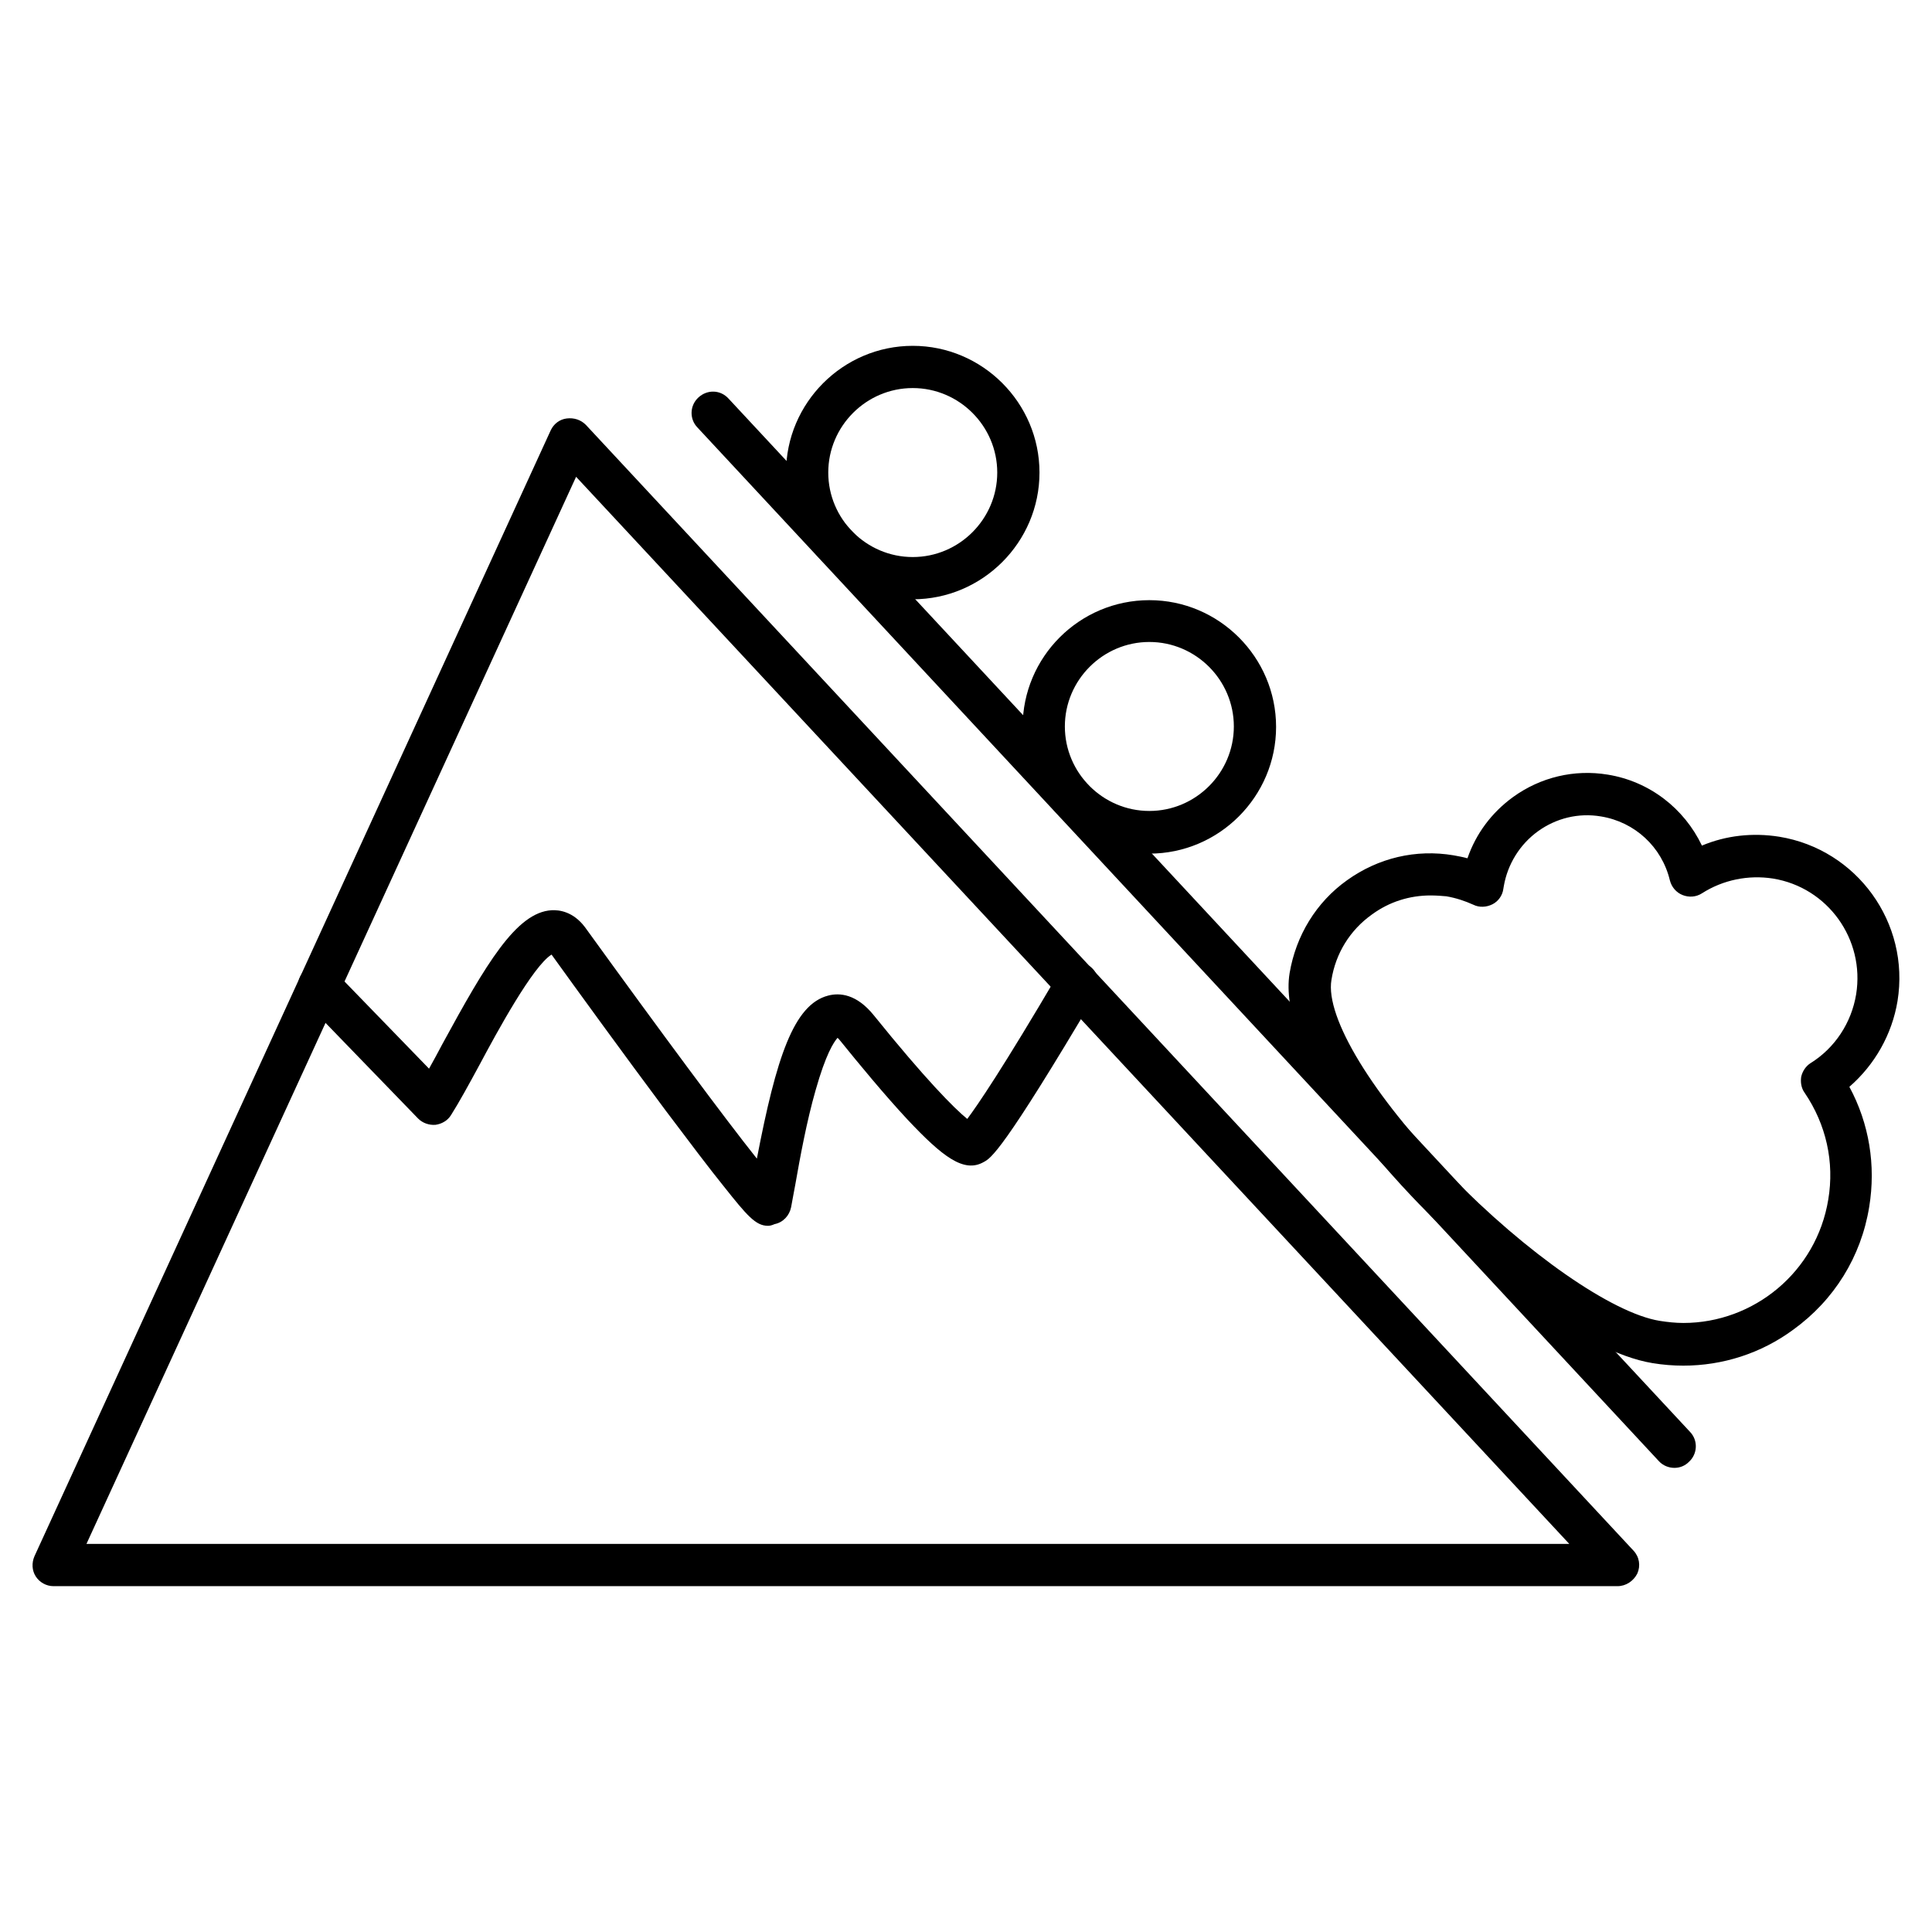
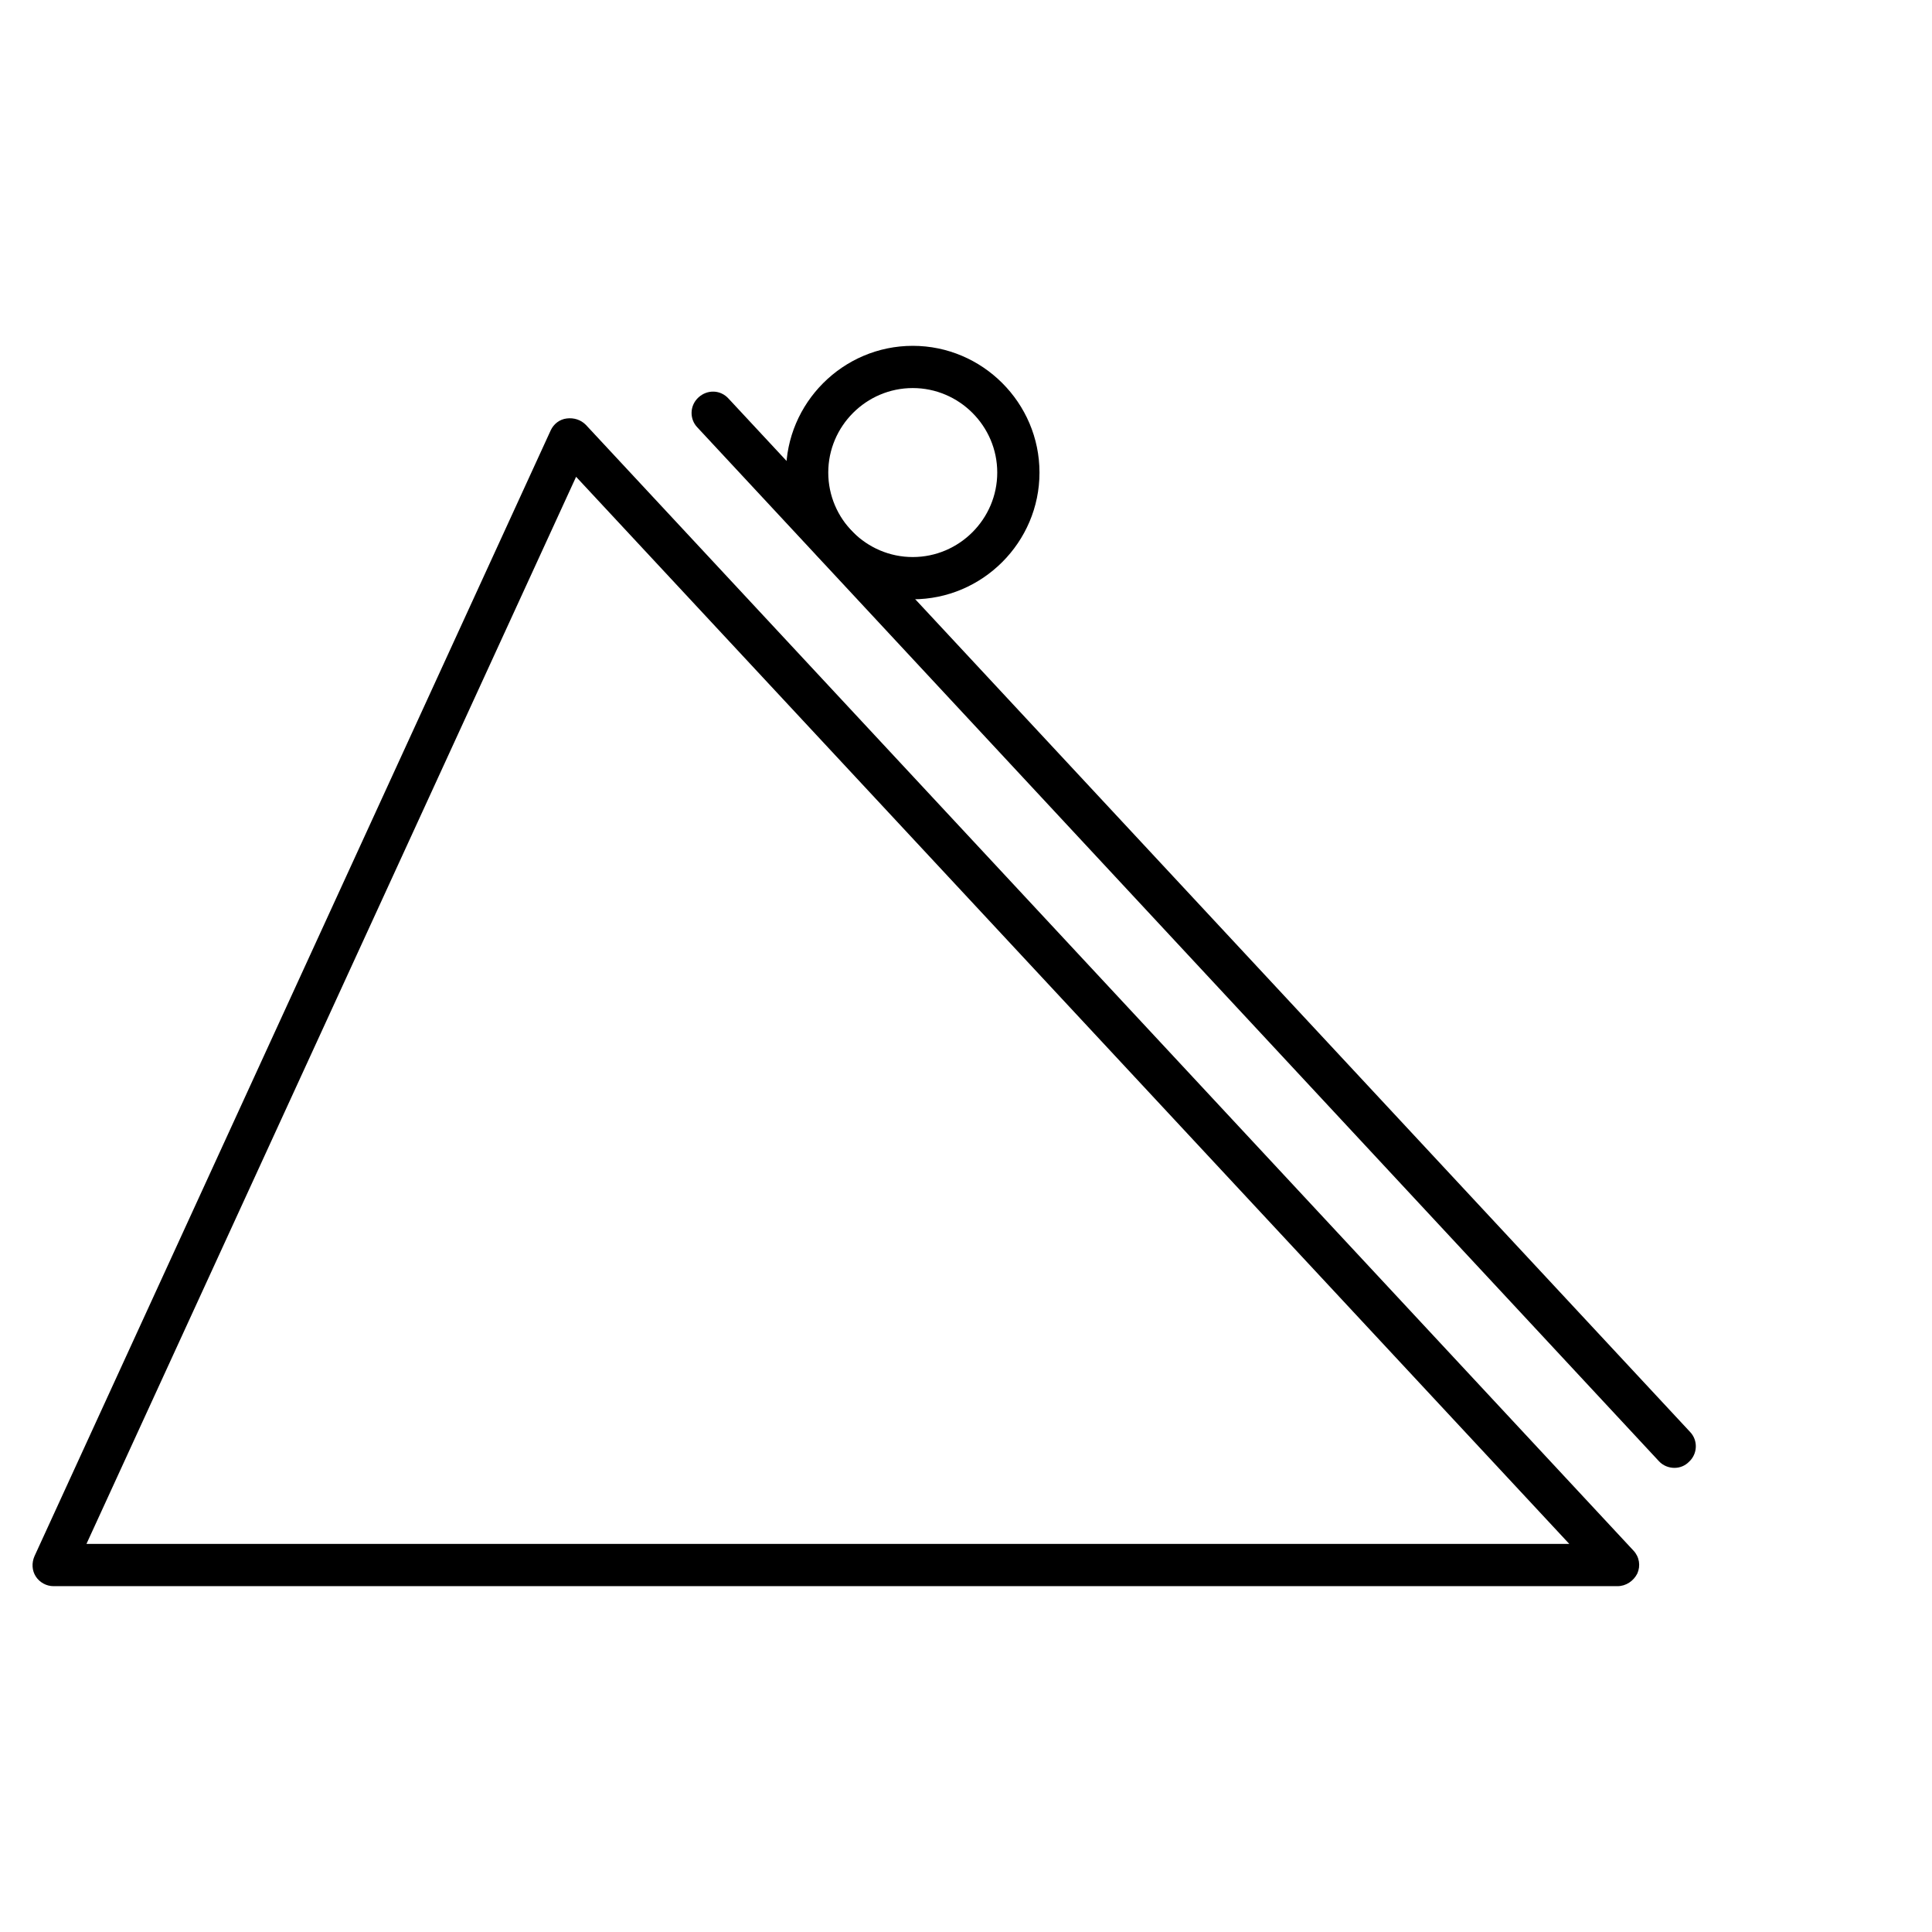
<svg xmlns="http://www.w3.org/2000/svg" fill="#000000" width="800px" height="800px" version="1.1" viewBox="144 144 512 512">
  <g>
    <path d="m572.64 564.35h-414.46c-1.902 0-3.695-1.008-4.703-2.574s-1.121-3.582-0.336-5.375l136.81-298.37c0.785-1.68 2.352-2.91 4.254-3.137 1.902-0.223 3.695 0.336 5.039 1.68l277.66 298.37c1.566 1.68 1.902 4.031 1.008 6.047-1.012 2.016-3.027 3.359-5.266 3.359zm-405.73-11.195h392.97l-263.21-282.8z" />
    <path d="m587.75 533c-1.457 0-3.023-0.559-4.141-1.793l-254.82-273.96c-2.129-2.238-2.016-5.82 0.336-7.949 2.352-2.129 5.82-2.016 7.949 0.336l254.82 273.85c2.129 2.238 2.016 5.82-0.336 7.949-1.008 1.008-2.352 1.566-3.809 1.566z" />
    <path d="m385.89 302.82c-18.586 0-33.586-15.113-33.586-33.586s15.113-33.586 33.586-33.586 33.586 15.113 33.586 33.586c0.004 18.469-15.113 33.586-33.586 33.586zm0-55.98c-12.316 0-22.391 10.078-22.391 22.391 0 12.316 10.078 22.391 22.391 22.391 12.316 0 22.391-10.078 22.391-22.391 0.004-12.312-10.074-22.391-22.391-22.391z" />
-     <path d="m590.1 505.91c-2.688 0-5.484-0.223-8.172-0.672-18.473-3.023-44.781-24.52-61.688-41.984-11.418-11.754-37.73-41.312-34.484-61.352 1.68-9.965 7.055-18.809 15.227-24.629 8.285-5.934 18.25-8.285 28.215-6.606 1.23 0.223 2.465 0.449 3.695 0.785 2.238-6.492 6.383-12.09 12.09-16.234 7.277-5.262 16.234-7.391 25.078-5.934 11.082 1.793 20.266 8.957 24.965 18.809 6.383-2.688 13.434-3.469 20.488-2.352 20.602 3.359 34.707 22.84 31.348 43.551-1.457 8.844-6.047 16.906-12.762 22.727 5.262 9.742 7.055 20.824 5.262 31.797-2.129 13.211-9.293 24.742-20.152 32.578-8.508 6.269-18.695 9.516-29.109 9.516zm-66.949-124.61c-5.598 0-10.973 1.68-15.562 5.039-5.82 4.141-9.629 10.301-10.746 17.352-1.68 9.965 10.973 30.676 31.461 51.723 20.152 20.711 42.992 36.609 55.531 38.625 2.129 0.336 4.254 0.559 6.269 0.559 18.695 0 35.266-13.547 38.402-32.691 1.68-9.965-0.559-19.93-6.269-28.324-0.895-1.23-1.121-2.801-0.895-4.254 0.336-1.457 1.23-2.801 2.465-3.582 6.492-4.031 10.859-10.746 12.09-18.25 2.352-14.555-7.5-28.324-22.055-30.676-6.492-1.008-13.211 0.336-18.809 3.918-1.566 1.008-3.469 1.121-5.148 0.449-1.68-0.672-2.91-2.129-3.359-3.918-2.129-8.844-9.293-15.449-18.25-16.906-5.934-1.008-11.867 0.449-16.684 3.918-4.812 3.469-8.062 8.734-9.07 14.555 0 0.223-0.113 0.449-0.113 0.672-0.223 1.793-1.344 3.359-2.91 4.141-1.566 0.785-3.469 0.895-5.039 0.113-2.238-1.008-4.59-1.793-7.164-2.238-1.234-0.109-2.691-0.223-4.144-0.223z" />
-     <path d="m448.59 370.22c-18.586 0-33.586-15.113-33.586-33.586 0-18.586 15.113-33.586 33.586-33.586s33.586 15.113 33.586 33.586c0 18.469-15.113 33.586-33.586 33.586zm0-56.09c-12.316 0-22.391 10.078-22.391 22.391 0 12.316 10.078 22.391 22.391 22.391 12.316 0 22.391-10.078 22.391-22.391 0-12.316-10.078-22.391-22.391-22.391z" />
-     <path d="m347.49 468.85c-3.246 0-5.598-2.801-11.645-10.41-3.805-4.703-8.957-11.531-15.449-20.152-11.195-15.004-23.625-32.133-30.23-41.312-4.926 3.023-14.441 20.488-19.031 29.109-2.91 5.375-5.484 10.078-7.613 13.434-0.895 1.457-2.465 2.352-4.141 2.574-1.68 0.113-3.359-0.449-4.59-1.68l-30.23-31.234c-2.129-2.238-2.129-5.711 0.113-7.949 2.238-2.238 5.82-2.129 7.949 0.113l25.078 25.863c1.121-2.016 2.352-4.254 3.582-6.606 11.418-20.938 19.48-34.82 28.887-35.379 2.016-0.113 5.711 0.336 8.844 4.477 20.488 28.324 36.836 50.383 45.566 61.352 5.148-26.758 9.742-40.863 18.922-43.215 3.023-0.785 7.5-0.449 12.09 5.262 13.547 16.793 21.273 24.629 24.742 27.43 2.688-3.582 9.293-13.211 24.293-38.738 1.566-2.688 5.039-3.582 7.727-2.016 2.688 1.566 3.582 5.039 2.016 7.727-24.629 41.648-27.766 43.441-29.668 44.445-5.262 3.023-10.973-1.457-20.152-11.195-6.156-6.606-12.988-14.891-17.688-20.711-0.336-0.449-0.672-0.785-0.895-1.008-1.008 1.121-3.137 4.367-5.82 13.883-2.352 8.172-4.141 17.914-5.375 24.965-0.449 2.238-0.785 4.367-1.121 6.047-0.449 2.238-2.129 4.031-4.367 4.477-0.789 0.34-1.234 0.449-1.793 0.449z" />
  </g>
</svg>